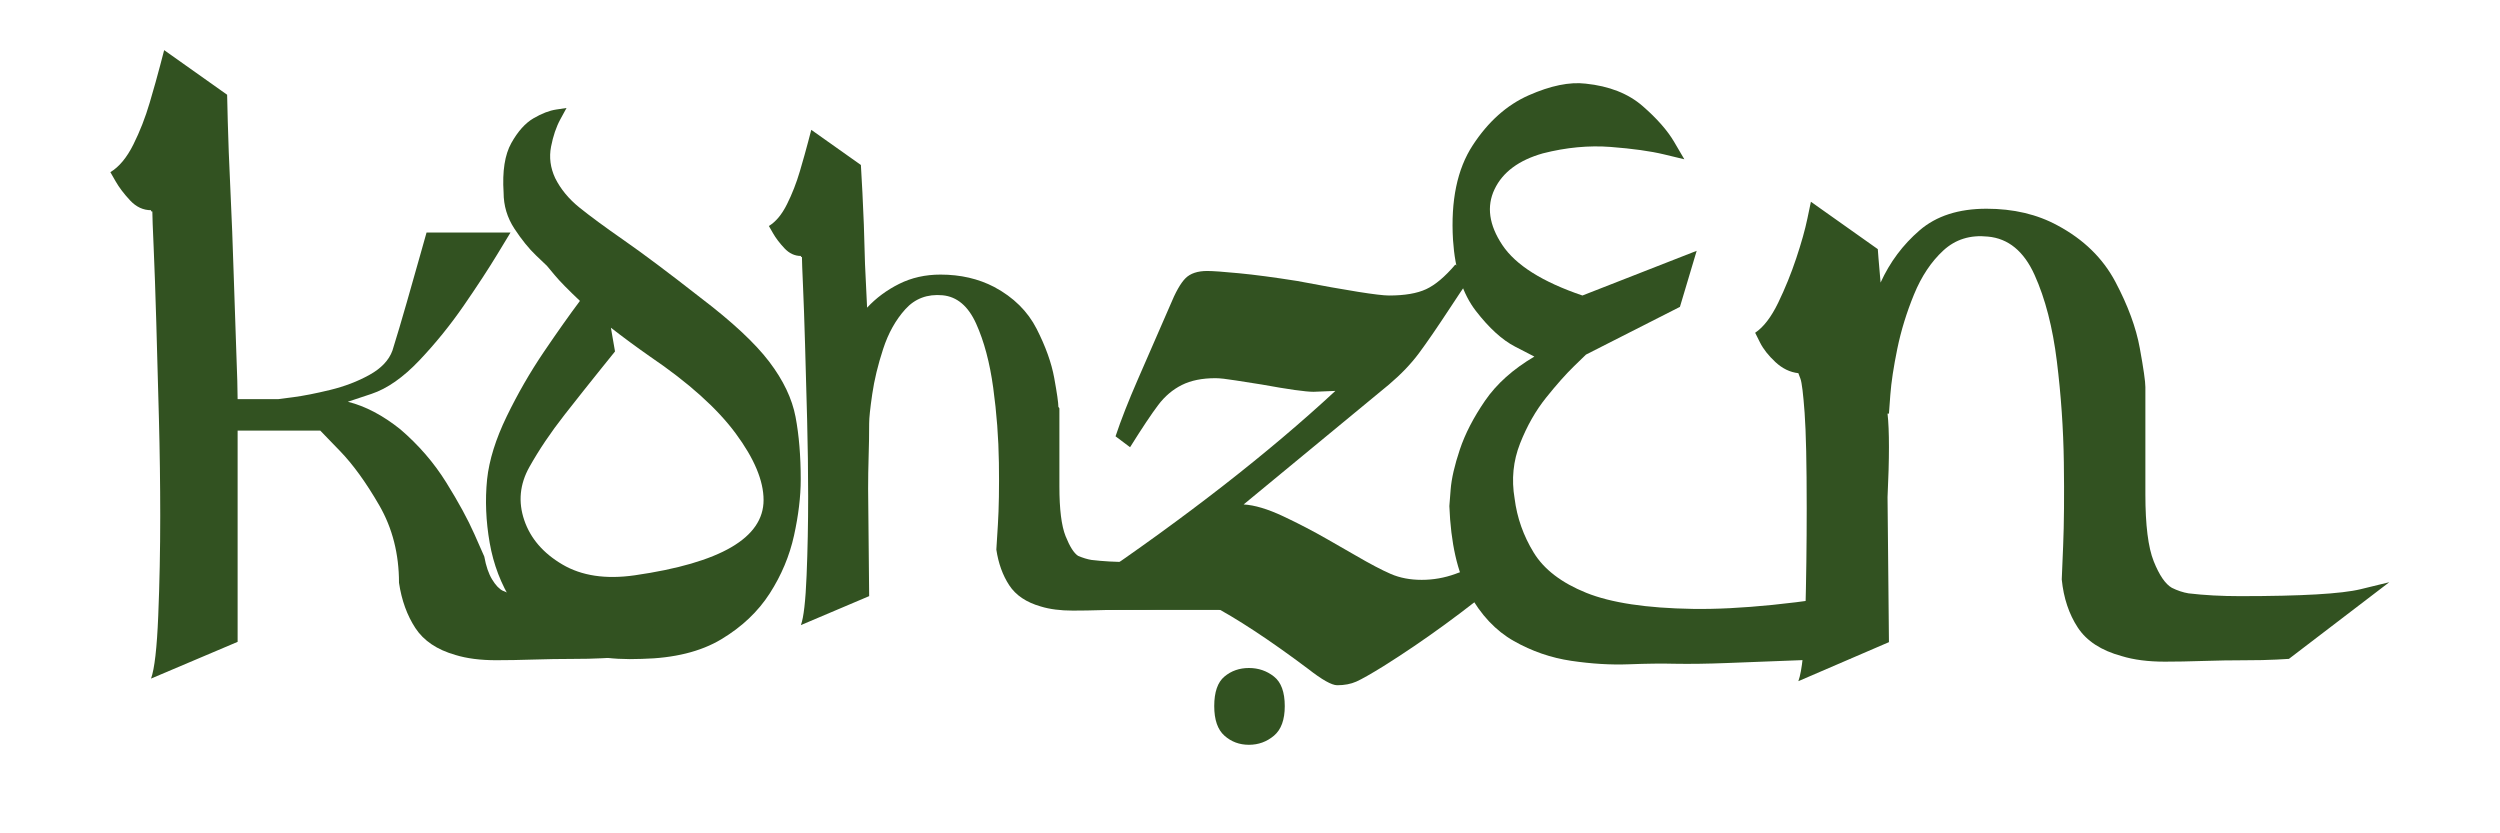
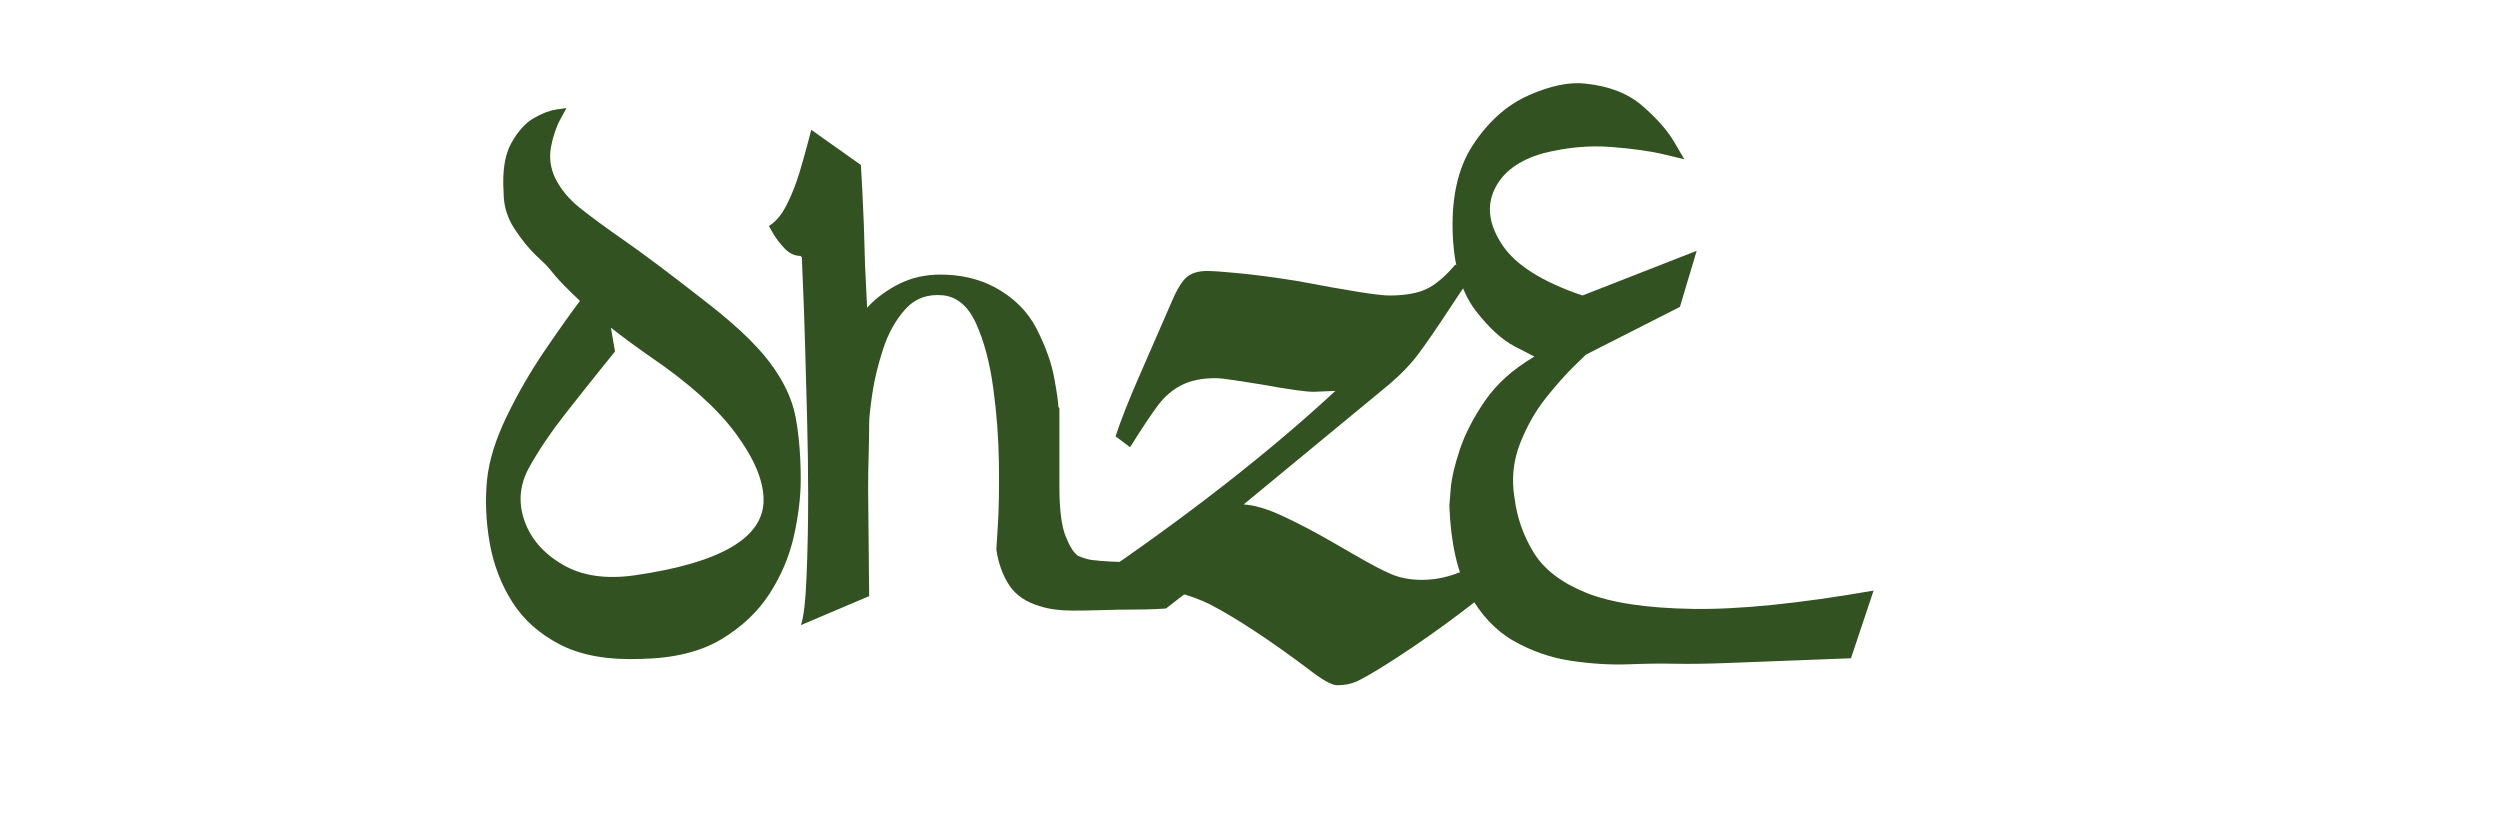
<svg xmlns="http://www.w3.org/2000/svg" width="1200" zoomAndPan="magnify" viewBox="0 0 900 300" height="400" preserveAspectRatio="xMidYMid meet" version="1.0">
  <path fill="#325221" d="M 252.23 107.207 C 263.621 115.875 271.855 123.551 276.934 130.234 C 282.008 136.918 285.164 143.543 286.402 150.102 C 287.641 156.664 288.262 164.156 288.262 172.574 C 288.262 178.766 287.453 185.516 285.84 192.816 C 284.23 200.121 281.324 207.055 277.117 213.613 C 272.906 220.176 267.09 225.688 259.66 230.141 C 252.23 234.598 242.695 236.949 231.059 237.199 C 219.176 237.691 209.461 236.02 201.91 232.184 C 194.355 228.348 188.539 223.211 184.453 216.773 C 180.371 210.336 177.648 203.215 176.285 195.422 C 174.922 187.621 174.609 180.004 175.352 172.574 C 176.094 165.645 178.449 158.094 182.406 149.918 C 186.371 141.75 190.824 134.012 195.773 126.707 C 200.727 119.406 205.062 113.277 208.777 108.324 C 204.57 104.359 201.535 101.266 199.68 99.035 C 197.82 96.809 196.895 95.695 196.895 95.695 C 196.895 95.695 195.594 94.457 192.996 91.98 C 190.395 89.504 187.797 86.285 185.191 82.328 C 182.594 78.363 181.297 74.031 181.297 69.324 C 180.801 61.652 181.723 55.711 184.074 51.504 C 186.43 47.293 189.09 44.32 192.059 42.59 C 195.031 40.855 197.758 39.801 200.234 39.43 C 202.711 39.059 203.949 38.875 203.949 38.875 C 203.949 38.875 203.207 40.238 201.719 42.961 C 200.238 45.684 199.125 48.961 198.379 52.797 C 197.637 56.637 198.133 60.41 199.863 64.125 C 201.848 68.09 204.754 71.617 208.594 74.715 C 212.43 77.805 217.816 81.77 224.75 86.598 C 231.68 91.426 240.84 98.293 252.23 107.207 Z M 228.465 207.113 C 259.41 202.66 274.887 193.621 274.887 180.004 C 274.887 173.074 271.543 165.086 264.859 156.047 C 258.176 147.012 247.898 137.785 234.035 128.375 C 229.082 124.91 224.379 121.445 219.922 117.977 L 221.406 126.52 C 221.406 126.52 219.609 128.75 216.016 133.211 C 212.43 137.668 208.156 143.051 203.203 149.363 C 198.254 155.68 194.047 161.93 190.582 168.113 C 187.113 174.305 186.496 180.684 188.727 187.246 C 190.953 193.809 195.531 199.133 202.465 203.215 C 209.398 207.301 218.062 208.602 228.465 207.113 Z M 228.465 207.113 " fill-opacity="1" fill-rule="nonzero" />
-   <path fill="#325221" d="M 204.102 215.477 C 224.883 215.477 238.5 214.691 244.953 213.121 C 251.41 211.547 254.637 210.758 254.637 210.758 L 221.102 236.734 C 221.102 236.734 219.605 236.816 216.617 236.977 C 213.625 237.133 210.086 237.211 205.992 237.211 C 201.582 237.211 196.934 237.289 192.055 237.441 C 187.176 237.598 182.691 237.676 178.598 237.676 C 172.926 237.676 168.047 237.047 163.953 235.789 C 157.34 233.902 152.535 230.676 149.543 226.109 C 146.551 221.543 144.582 216.109 143.641 209.809 C 143.641 199.422 141.277 190.133 136.551 181.949 C 131.828 173.762 127.109 167.227 122.383 162.344 C 117.66 157.465 115.301 155.023 115.301 155.023 L 85.543 155.023 C 85.543 157.543 85.543 162.734 85.543 170.609 C 85.543 178.48 85.543 187.062 85.543 196.352 C 85.543 205.641 85.543 213.75 85.543 220.676 C 85.543 227.605 85.543 231.07 85.543 231.07 L 54.371 244.293 C 55.633 240.828 56.496 233.273 56.969 221.625 C 57.445 209.969 57.684 198 57.684 185.719 C 57.684 174.387 57.523 162.66 57.207 150.535 C 56.891 138.41 56.578 126.918 56.262 116.055 C 55.945 105.191 55.633 96.219 55.32 89.137 C 55.004 82.047 54.844 77.719 54.844 76.145 C 54.531 76.145 54.371 76.066 54.371 75.91 C 54.371 75.754 54.371 75.672 54.371 75.672 C 51.539 75.672 49.02 74.492 46.816 72.129 C 44.613 69.766 42.883 67.484 41.621 65.277 C 40.363 63.078 39.734 61.977 39.734 61.977 C 42.879 60.086 45.633 56.777 47.996 52.055 C 50.359 47.332 52.328 42.293 53.902 36.938 C 55.477 31.586 56.734 27.102 57.676 23.48 C 58.625 19.859 59.098 18.047 59.098 18.047 L 81.766 34.109 C 81.766 34.109 81.844 37.336 82 43.793 C 82.16 50.246 82.473 58.43 82.945 68.352 C 83.418 78.27 83.812 88.426 84.129 98.812 C 84.445 109.203 84.758 118.492 85.07 126.68 C 85.387 134.867 85.543 140.539 85.543 143.688 L 100.188 143.688 C 100.188 143.688 101.996 143.453 105.621 142.98 C 109.242 142.504 113.652 141.637 118.844 140.379 C 124.039 139.117 128.766 137.312 133.016 134.949 C 137.262 132.59 140.02 129.676 141.277 126.207 C 142.852 121.172 144.582 115.344 146.473 108.73 C 148.363 102.121 150.016 96.297 151.43 91.258 C 152.848 86.223 153.559 83.703 153.559 83.703 L 183.789 83.703 C 183.789 83.703 182.215 86.301 179.062 91.496 C 175.918 96.691 171.902 102.832 167.023 109.914 C 162.141 117 156.789 123.609 150.965 129.75 C 145.137 135.891 139.391 139.91 133.723 141.801 C 130.887 142.742 128.051 143.688 125.219 144.629 C 131.52 146.207 137.816 149.512 144.113 154.547 C 150.727 160.219 156.234 166.594 160.641 173.68 C 165.051 180.766 168.438 186.98 170.801 192.336 C 173.164 197.688 174.344 200.363 174.344 200.363 C 174.973 203.828 175.914 206.582 177.176 208.629 C 178.434 210.676 179.691 212.016 180.953 212.645 C 183.16 213.59 185.207 214.219 187.094 214.535 C 192.445 215.164 198.117 215.477 204.102 215.477 Z M 204.102 215.477 " fill-opacity="1" fill-rule="nonzero" />
  <path fill="#325221" d="M 606.359 57.34 C 606.359 57.34 603.914 56.75 599.027 55.574 C 594.148 54.402 587.762 53.512 579.875 52.902 C 571.988 52.297 563.848 53.066 555.457 55.203 C 546.785 57.656 540.977 61.965 538.039 68.129 C 535.098 74.293 536.035 80.984 540.848 88.215 C 545.664 95.438 555.273 101.492 569.676 106.383 L 610.805 90.293 L 604.773 110.477 L 570.953 127.656 C 570.953 127.656 569.492 129.074 566.574 131.906 C 563.66 134.742 560.328 138.5 556.574 143.184 C 552.82 147.867 549.703 153.359 547.223 159.652 C 544.742 165.949 544.086 172.555 545.258 179.461 C 546.133 186.391 548.426 192.883 552.141 198.945 C 555.848 205 562.16 209.824 571.066 213.418 C 579.977 217.008 592.758 218.938 609.402 219.203 C 626.051 219.469 647.746 217.273 674.488 212.613 L 666.352 236.977 C 666.352 236.977 664.086 237.062 659.555 237.234 C 655.023 237.41 649.363 237.625 642.566 237.887 C 635.77 238.148 628.824 238.414 621.723 238.688 C 614.625 238.965 608.352 239.051 602.902 238.953 C 598.355 238.832 592.84 238.895 586.344 239.145 C 579.852 239.395 572.957 238.977 565.652 237.898 C 558.348 236.816 551.449 234.434 544.957 230.754 C 538.465 227.07 533.105 221.375 528.879 213.676 C 524.648 205.973 522.281 195.477 521.77 182.184 C 521.77 182.184 521.926 180.211 522.23 176.27 C 522.535 172.324 523.637 167.52 525.535 161.852 C 527.43 156.184 530.457 150.32 534.609 144.266 C 538.762 138.203 544.68 132.906 552.371 128.367 C 552.371 128.367 550.055 127.172 545.422 124.781 C 540.793 122.391 536.094 118.109 531.316 111.941 C 526.543 105.777 523.801 97.262 523.086 86.395 C 522.238 72.207 524.602 60.852 530.172 52.32 C 535.738 43.789 542.465 37.785 550.344 34.305 C 558.227 30.828 565.055 29.426 570.832 30.109 C 579.34 30.992 586.176 33.684 591.336 38.172 C 596.496 42.66 600.293 46.977 602.719 51.121 C 605.145 55.266 606.359 57.34 606.359 57.34 Z M 606.359 57.34 " fill-opacity="1" fill-rule="nonzero" />
-   <path fill="#325221" d="M 806.449 214.613 C 828.527 214.613 842.996 213.781 849.852 212.105 C 856.711 210.438 860.137 209.598 860.137 209.598 L 824.012 237.195 C 824.012 237.195 822.508 237.281 819.496 237.449 C 816.488 237.613 812.645 237.695 807.961 237.695 C 803.277 237.695 798.34 237.777 793.156 237.945 C 787.973 238.117 783.375 238.199 779.359 238.199 C 773.34 238.199 768.156 237.531 763.805 236.191 C 756.445 234.188 751.18 230.762 748 225.91 C 744.824 221.059 742.898 215.289 742.23 208.594 C 742.23 208.594 742.398 204.582 742.73 196.555 C 743.066 188.527 743.148 178.492 742.984 166.457 C 742.816 154.414 741.98 142.289 740.473 130.078 C 738.973 117.867 736.293 107.5 732.445 98.969 C 728.598 90.441 722.996 85.84 715.641 85.172 C 709.285 84.5 703.934 86.176 699.586 90.188 C 695.238 94.203 691.727 99.473 689.047 105.996 C 686.371 112.52 684.367 119.043 683.027 125.566 C 681.691 132.086 680.855 137.605 680.52 142.121 C 680.188 146.637 680.02 148.891 680.02 148.891 L 679.516 148.891 C 679.852 151.902 680.02 155.918 680.02 160.934 C 680.02 165.949 679.852 171.969 679.516 178.996 L 680.02 231.172 L 647.406 245.223 C 648.746 241.543 649.582 233.516 649.918 221.141 C 650.246 208.762 650.414 196.051 650.414 183.008 C 650.414 166.953 650.164 155.496 649.664 148.641 C 649.16 141.781 648.66 137.688 648.16 136.352 C 647.656 135.012 647.406 134.344 647.406 134.344 C 644.395 134.008 641.637 132.668 639.133 130.332 C 636.621 127.988 634.781 125.648 633.609 123.305 C 632.441 120.965 631.855 119.793 631.855 119.793 C 634.867 117.785 637.625 114.188 640.137 109.008 C 642.645 103.824 644.816 98.473 646.656 92.953 C 648.496 87.434 649.836 82.668 650.668 78.652 C 651.504 74.637 651.926 72.633 651.926 72.633 L 676.008 89.688 C 676.008 89.688 676.09 90.773 676.254 92.949 C 676.422 95.121 676.672 98.051 677.008 101.73 C 680.355 94.375 685.039 88.102 691.059 82.918 C 697.074 77.734 705.102 75.141 715.141 75.141 C 724.84 75.141 733.367 77.148 740.727 81.16 C 750.094 86.176 757.035 92.949 761.551 101.477 C 766.062 110.008 768.988 117.953 770.324 125.312 C 771.664 132.672 772.336 137.355 772.336 139.359 C 772.336 139.691 772.336 139.941 772.336 140.109 C 772.336 140.281 772.336 140.363 772.336 140.363 L 772.336 177.992 C 772.336 189.031 773.336 197.059 775.34 202.074 C 777.352 207.09 779.527 210.27 781.867 211.609 C 783.879 212.609 785.883 213.277 787.891 213.609 C 793.574 214.281 799.762 214.613 806.449 214.613 Z M 806.449 214.613 " fill-opacity="1" fill-rule="nonzero" />
  <path fill="#325221" d="M 406.324 202.324 C 422.699 202.324 433.43 201.707 438.52 200.469 C 443.605 199.227 446.152 198.602 446.152 198.602 L 419.723 219.074 C 419.723 219.074 418.543 219.137 416.188 219.262 C 413.828 219.387 411.035 219.445 407.809 219.445 C 404.336 219.445 400.68 219.508 396.828 219.637 C 392.984 219.758 389.445 219.816 386.223 219.816 C 381.758 219.816 377.91 219.324 374.684 218.332 C 369.473 216.844 365.691 214.301 363.332 210.703 C 360.973 207.105 359.422 202.824 358.684 197.859 C 358.684 197.859 358.867 194.879 359.238 188.926 C 359.609 182.969 359.73 175.523 359.605 166.59 C 359.48 157.66 358.801 148.664 357.559 139.609 C 356.32 130.551 354.273 122.855 351.418 116.531 C 348.566 110.203 344.535 106.793 339.324 106.297 C 333.867 105.801 329.398 107.473 325.926 111.316 C 322.449 115.164 319.781 119.941 317.922 125.652 C 316.059 131.359 314.754 136.758 314.012 141.844 C 313.266 146.93 312.898 150.461 312.898 152.445 C 312.898 156.418 312.836 160.391 312.707 164.363 C 312.586 168.328 312.523 172.176 312.523 175.898 L 312.898 214.605 L 288.328 225.031 C 289.324 222.301 290.004 216.348 290.375 207.164 C 290.75 197.984 290.938 188.555 290.938 178.879 C 290.938 169.945 290.812 160.703 290.566 151.152 C 290.316 141.594 290.07 132.539 289.82 123.98 C 289.57 115.418 289.324 108.344 289.074 102.766 C 288.824 97.18 288.699 93.766 288.699 92.523 C 288.453 92.523 288.328 92.461 288.328 92.34 C 288.328 92.215 288.328 92.148 288.328 92.148 C 286.098 92.148 284.113 91.219 282.379 89.359 C 280.637 87.496 279.273 85.699 278.285 83.961 C 277.289 82.227 276.793 81.359 276.793 81.359 C 279.273 79.867 281.445 77.266 283.305 73.543 C 285.168 69.82 286.719 65.848 287.961 61.629 C 289.199 57.41 290.191 53.875 290.938 51.023 C 291.684 48.168 292.055 46.738 292.055 46.738 L 309.922 59.395 C 309.922 59.395 310.105 62.746 310.477 69.445 C 310.848 76.145 311.156 84.707 311.406 95.125 C 311.656 100.34 311.902 105.555 312.152 110.762 C 315.379 107.289 319.223 104.434 323.688 102.203 C 328.156 99.969 333.121 98.852 338.578 98.852 C 345.777 98.852 352.23 100.344 357.938 103.32 C 364.883 107.039 369.969 112.062 373.195 118.395 C 376.418 124.723 378.531 130.613 379.523 136.07 C 380.52 141.527 381.016 145.004 381.016 146.496 C 381.258 146.746 381.383 146.93 381.383 147.059 C 381.383 147.18 381.383 147.242 381.383 147.242 L 381.383 175.152 C 381.383 183.344 382.125 189.301 383.613 193.023 C 385.102 196.746 386.594 199.102 388.086 200.094 C 389.82 200.836 391.434 201.332 392.926 201.578 C 397.141 202.078 401.605 202.324 406.324 202.324 Z M 406.324 202.324 " fill-opacity="1" fill-rule="nonzero" />
  <path fill="#325221" d="M 480.734 140.727 L 472.887 141.047 C 470.051 141.047 463.836 140.176 454.242 138.43 C 451.41 138 448.301 137.508 444.926 136.965 C 441.547 136.418 439.094 136.145 437.566 136.145 C 432.766 136.145 428.734 136.961 425.461 138.598 C 422.191 140.23 419.359 142.629 416.965 145.793 C 414.566 148.957 411.188 154.023 406.824 161 L 401.594 157.074 C 403.555 151.188 406.227 144.375 409.602 136.637 C 412.984 128.898 416.855 120.012 421.215 109.984 C 423.176 105.188 425.031 101.914 426.773 100.172 C 428.52 98.426 431.133 97.551 434.621 97.551 C 436.582 97.551 440.398 97.824 446.07 98.371 C 451.738 98.914 458.715 99.84 467 101.152 C 485.316 104.637 496.328 106.383 500.035 106.383 C 505.699 106.383 510.164 105.621 513.434 104.094 C 516.707 102.566 520.195 99.621 523.902 95.262 L 530.121 98.855 C 527.066 103.223 524.34 107.258 521.945 110.961 C 517.367 117.938 513.66 123.332 510.824 127.148 C 507.992 130.965 504.395 134.727 500.035 138.43 L 447.707 181.602 C 451.629 181.82 456.375 183.238 461.934 185.852 C 467.492 188.469 472.832 191.246 477.953 194.191 C 483.078 197.137 486.406 199.043 487.93 199.914 C 493.164 202.969 497.418 205.207 500.684 206.625 C 503.957 208.039 507.664 208.746 511.805 208.746 C 515.949 208.746 519.98 208.039 523.902 206.625 C 527.828 205.207 531.59 203.57 535.188 201.715 C 538.789 199.863 541.348 198.609 542.875 197.957 L 542.875 207.109 C 527.613 219.758 512.676 230.656 498.07 239.816 C 493.492 242.652 490.219 244.504 488.258 245.379 C 486.297 246.25 484.008 246.684 481.391 246.684 C 479.43 246.684 475.938 244.723 470.922 240.797 C 456.969 230.332 445.195 222.594 435.605 217.578 C 427.977 213.875 420.453 212.02 413.039 212.02 C 406.719 212.02 399.633 214.418 391.781 219.211 L 391.781 210.055 C 427.102 186.074 456.754 162.965 480.734 140.727 Z M 480.734 140.727 " fill-opacity="1" fill-rule="nonzero" />
-   <path fill="#325221" d="M 437.125 254.203 C 437.125 249.152 438.352 245.602 440.809 243.555 C 443.262 241.504 446.199 240.48 449.613 240.48 C 453.027 240.48 456.027 241.504 458.625 243.555 C 461.219 245.602 462.516 249.152 462.516 254.203 C 462.516 259.117 461.219 262.668 458.625 264.852 C 456.027 267.035 453.027 268.125 449.613 268.125 C 446.199 268.125 443.262 267.035 440.809 264.852 C 438.352 262.668 437.125 259.117 437.125 254.203 Z M 437.125 254.203 " fill-opacity="1" fill-rule="nonzero" />
-   <path stroke-linecap="butt" transform="matrix(0.326, 0, 0, 0.326, 398.518, 207.838)" fill="none" stroke-linejoin="miter" d="M 0.004 17.998 L 207.155 17.998 " stroke="#325221" stroke-width="36" stroke-opacity="1" stroke-miterlimit="4" />
</svg>